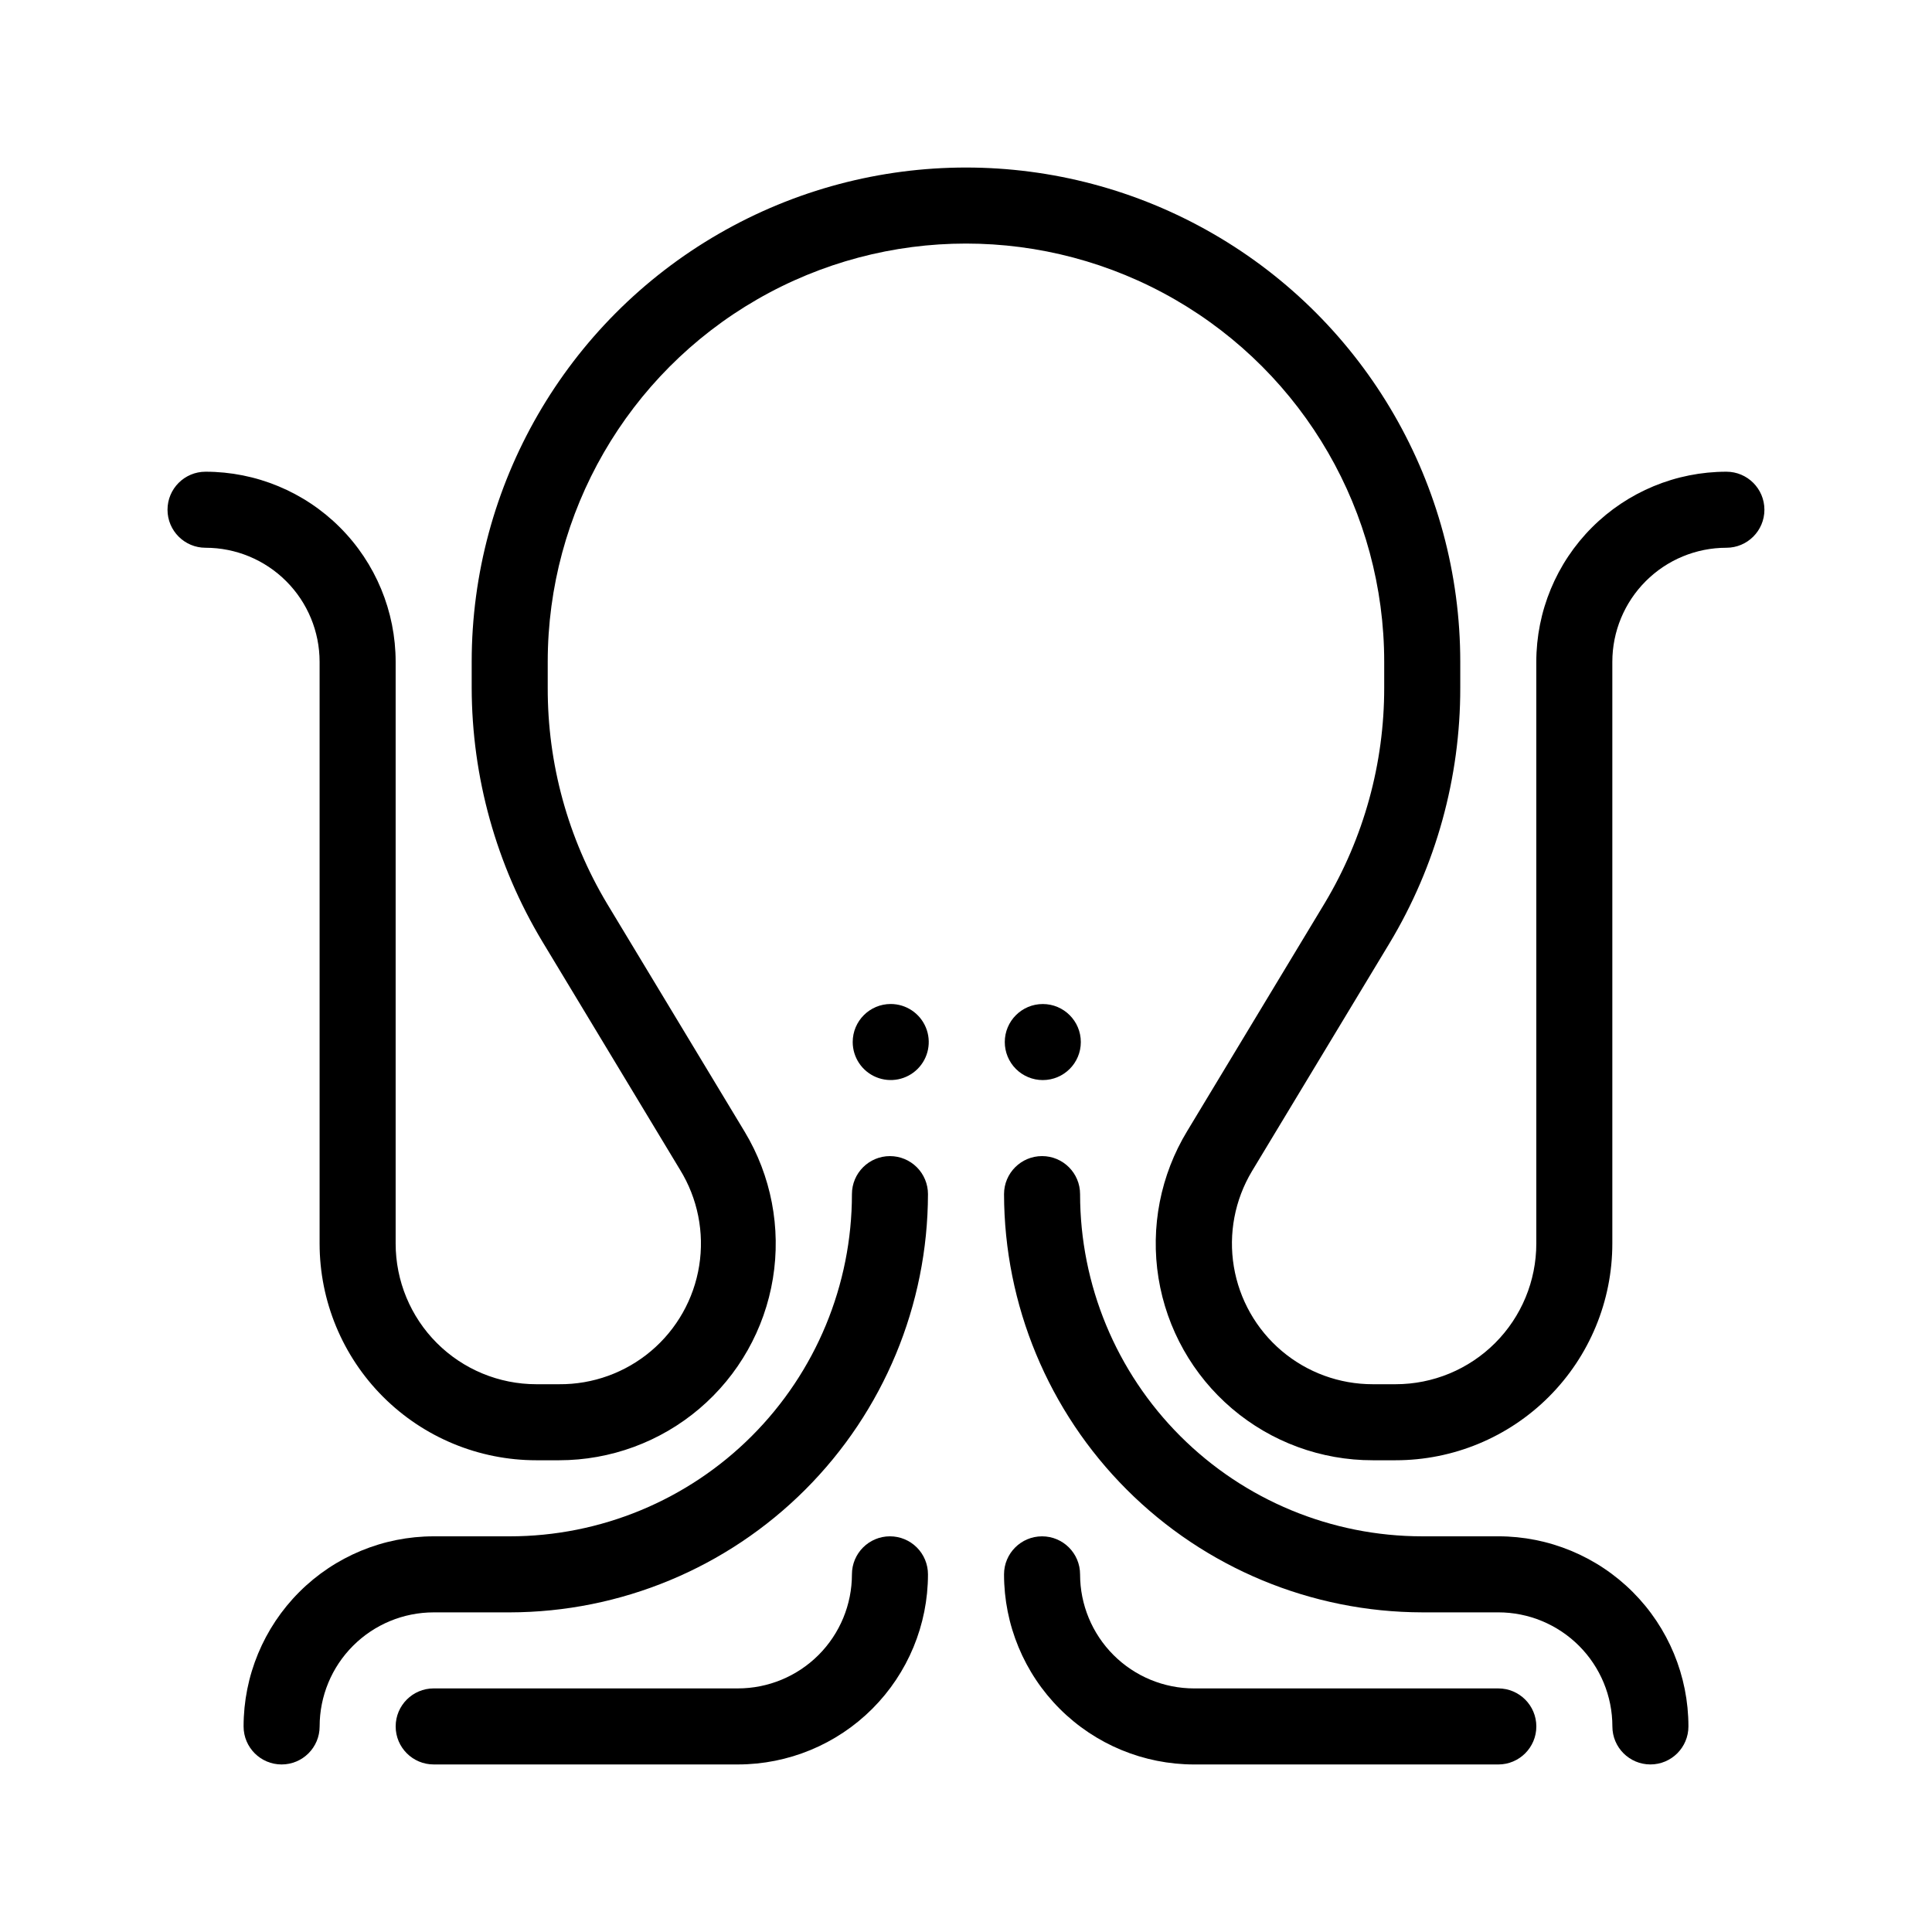
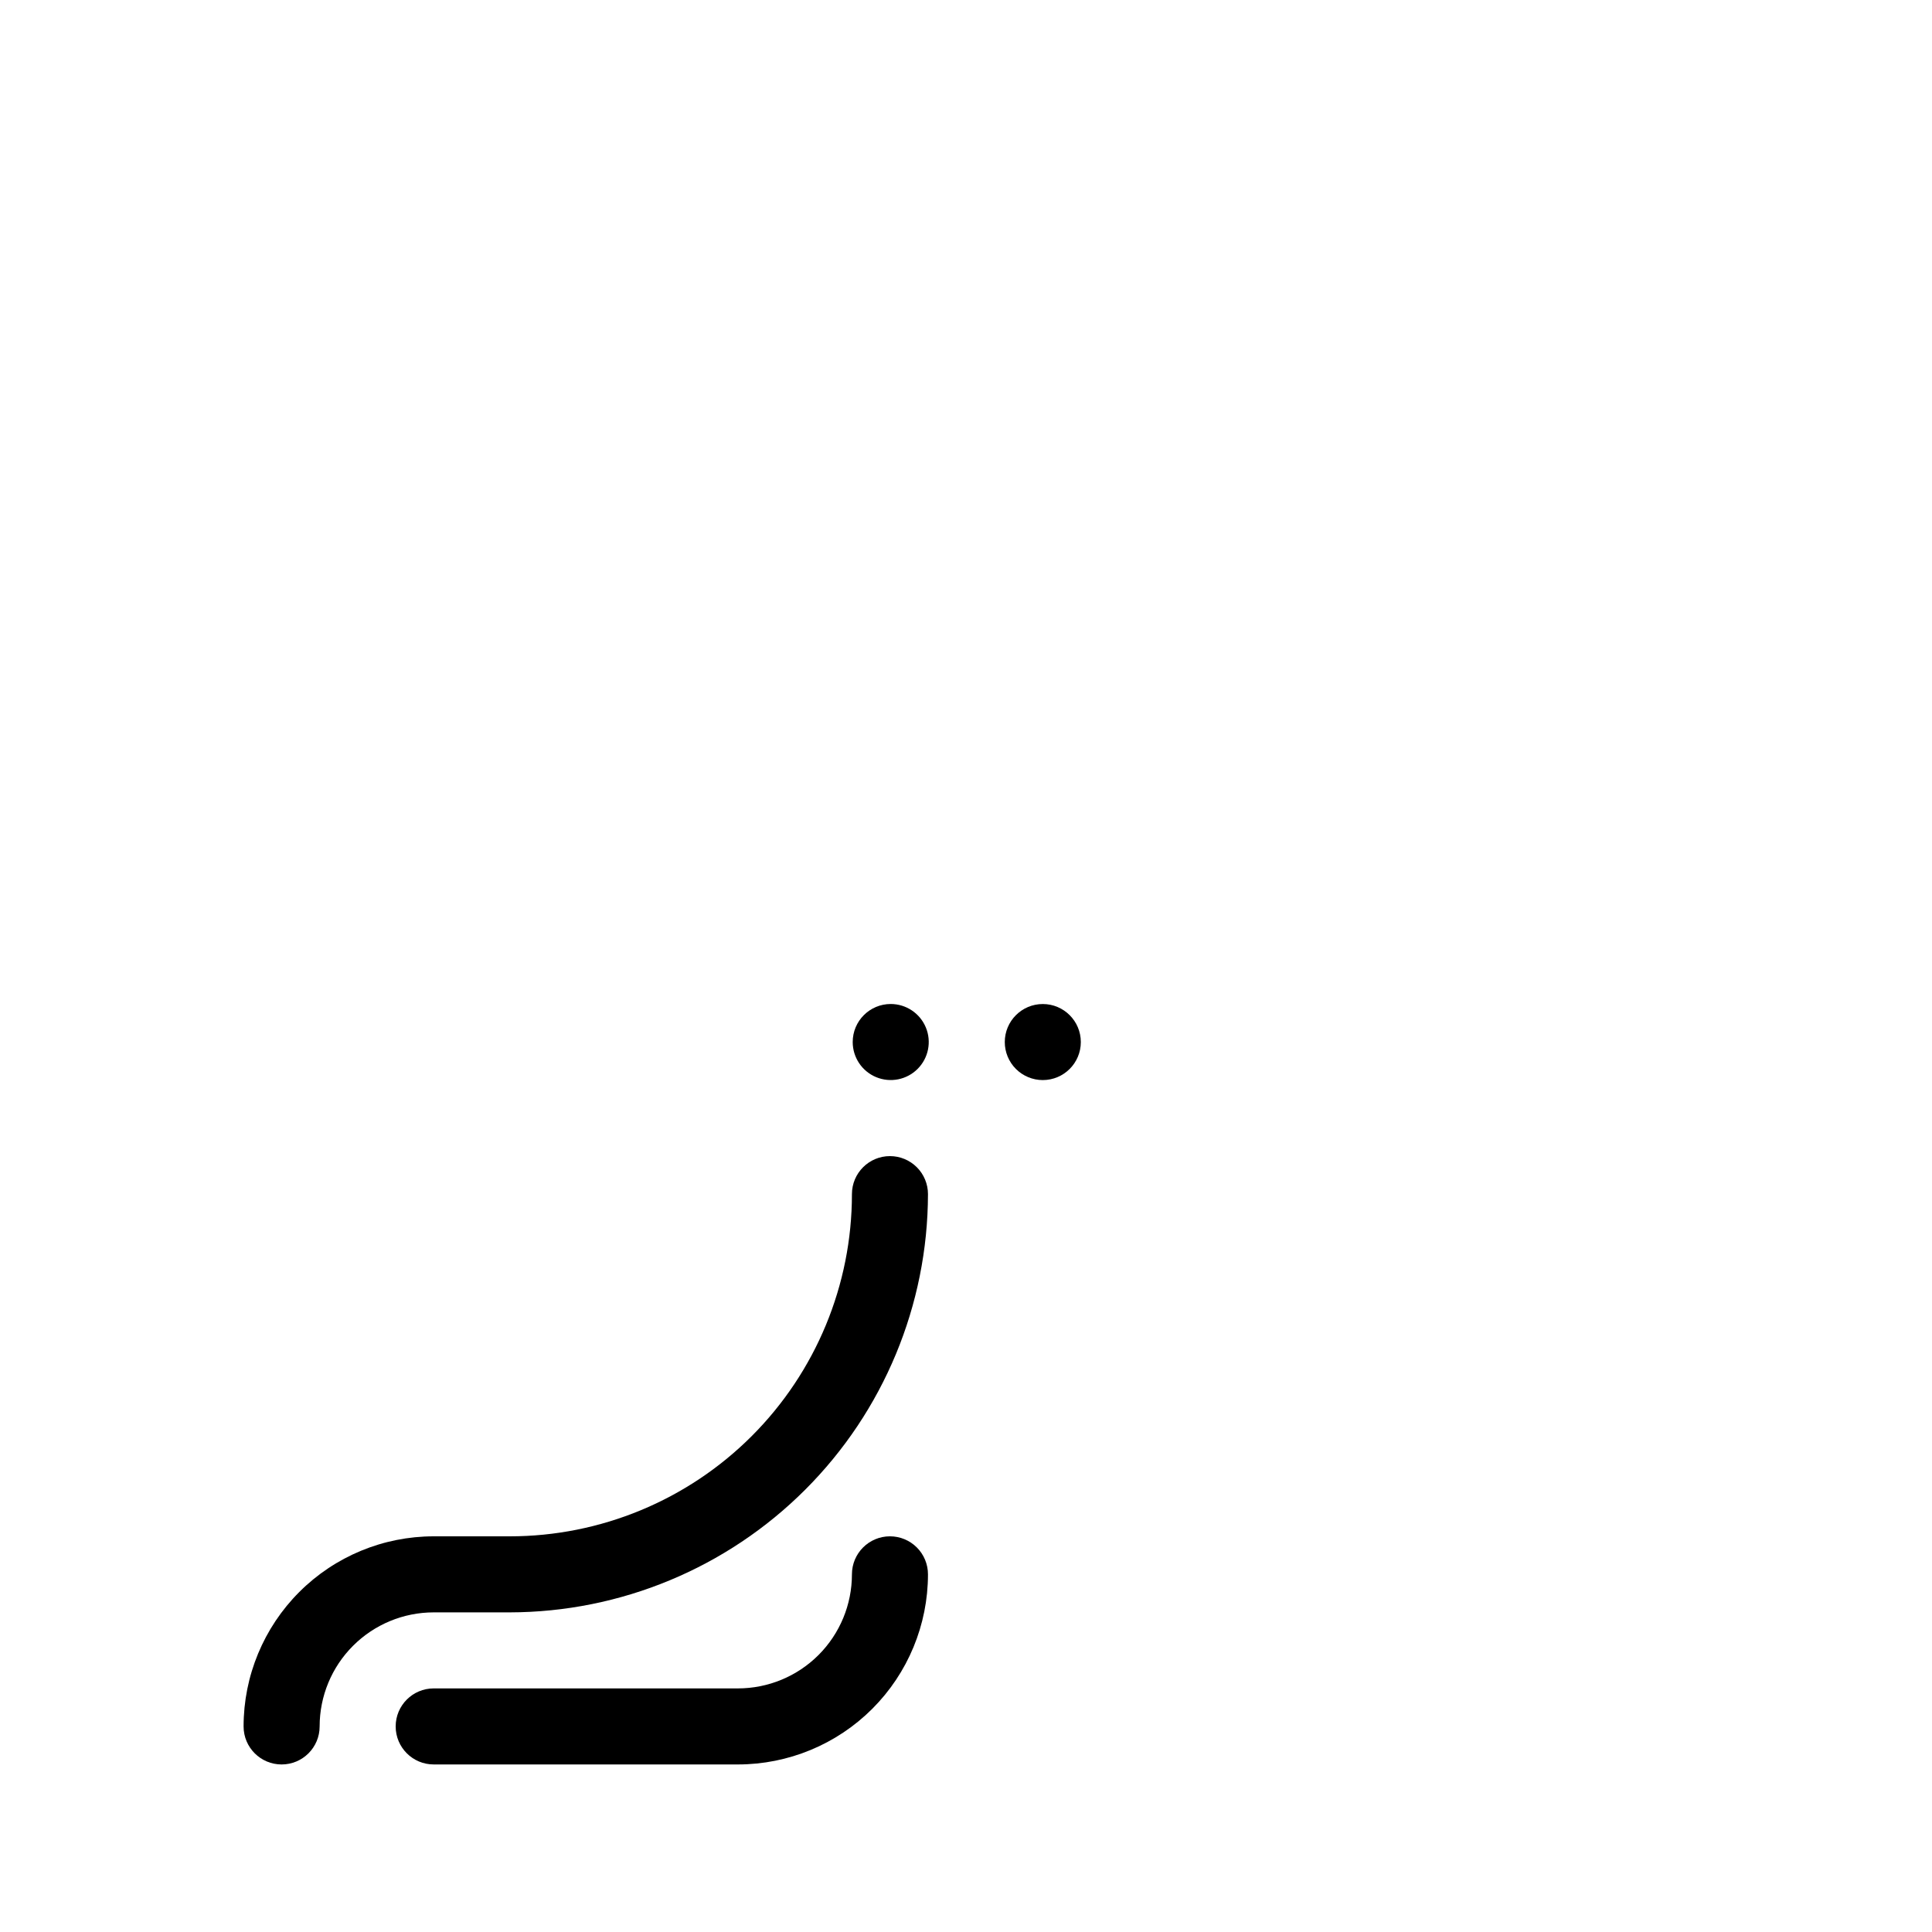
<svg xmlns="http://www.w3.org/2000/svg" fill="#000000" width="800px" height="800px" version="1.1" viewBox="144 144 512 512">
  <g>
-     <path d="m601.52 269.01c-13.363 0-26.176 5.309-35.625 14.758-9.449 9.445-14.758 22.262-14.758 35.625v154.16c0 9.887-3.926 19.371-10.918 26.363-6.992 6.992-16.477 10.918-26.363 10.918h-6.047c-8.836 0.012-17.391-3.113-24.137-8.824-6.746-5.711-11.242-13.633-12.691-22.352s0.25-17.668 4.785-25.25l36.477-60.457c12.297-20.441 18.777-43.855 18.742-67.711v-6.852c0-46.801-24.965-90.043-65.496-113.44-40.527-23.402-90.461-23.402-130.99 0-40.527 23.398-65.496 66.641-65.496 113.44v6.852c0.039 23.719 6.516 46.98 18.742 67.309l36.477 60.457c4.676 7.594 6.477 16.617 5.07 25.426s-5.926 16.82-12.734 22.582-15.461 8.891-24.379 8.82h-6.047c-9.887 0-19.371-3.926-26.363-10.918-6.988-6.992-10.918-16.477-10.918-26.363v-154.16c0-13.363-5.309-26.18-14.758-35.625-9.445-9.449-22.262-14.758-35.621-14.758-5.566 0-10.078 4.512-10.078 10.078 0 5.562 4.512 10.074 10.078 10.074 8.016 0 15.703 3.184 21.371 8.855 5.672 5.668 8.855 13.355 8.855 21.375v154.16c0 15.234 6.051 29.84 16.82 40.613 10.773 10.77 25.383 16.82 40.613 16.82h6.047c13.621-0.008 26.793-4.856 37.168-13.676 10.379-8.824 17.281-21.047 19.48-34.488 2.199-13.441-0.453-27.227-7.477-38.895l-36.477-60.457c-10.344-17.293-15.777-37.078-15.719-57.23v-6.852c0-39.602 21.125-76.191 55.418-95.992 34.293-19.797 76.547-19.797 110.84 0 34.293 19.801 55.418 56.391 55.418 95.992v6.852c0.023 20.082-5.41 39.793-15.719 57.031l-36.477 60.457c-7.094 11.672-9.793 25.492-7.617 38.98 2.18 13.484 9.094 25.754 19.5 34.602 10.41 8.848 23.629 13.699 37.289 13.676h6.047c15.234 0 29.84-6.051 40.613-16.82 10.77-10.773 16.82-25.379 16.82-40.613v-154.16c0-8.02 3.188-15.707 8.855-21.375 5.668-5.672 13.355-8.855 21.375-8.855 5.562 0 10.074-4.512 10.074-10.074 0-5.566-4.512-10.078-10.074-10.078z" />
    <path d="m379.85 450.38c-5.566 0-10.078 4.512-10.078 10.078 0 24.051-9.555 47.117-26.562 64.125-17.004 17.004-40.07 26.559-64.121 26.559h-20.152c-13.363 0-26.18 5.309-35.625 14.758-9.449 9.449-14.758 22.262-14.758 35.625 0 5.562 4.512 10.074 10.078 10.074 5.562 0 10.074-4.512 10.074-10.074 0-8.02 3.184-15.707 8.855-21.375 5.668-5.668 13.355-8.855 21.375-8.855h20.152c29.379-0.051 57.539-11.746 78.312-32.523 20.777-20.773 32.469-48.934 32.523-78.312 0-2.672-1.062-5.238-2.949-7.125-1.891-1.891-4.453-2.953-7.125-2.953z" />
    <path d="m379.85 551.14c-5.566 0-10.078 4.512-10.078 10.078 0 8.016-3.184 15.703-8.852 21.375-5.672 5.668-13.359 8.852-21.375 8.852h-80.609c-5.566 0-10.078 4.512-10.078 10.078 0 5.562 4.512 10.074 10.078 10.074h80.609c13.359 0 26.176-5.309 35.625-14.754 9.445-9.449 14.754-22.266 14.754-35.625 0-2.672-1.062-5.238-2.949-7.125-1.891-1.891-4.453-2.953-7.125-2.953z" />
-     <path d="m541.07 551.14h-20.152c-24.051 0-47.117-9.555-64.125-26.559-17.008-17.008-26.562-40.074-26.562-64.125 0-5.566-4.512-10.078-10.074-10.078-5.566 0-10.078 4.512-10.078 10.078 0.055 29.379 11.75 57.539 32.523 78.312 20.773 20.777 48.934 32.473 78.316 32.523h20.152c8.016 0 15.703 3.188 21.375 8.855 5.668 5.668 8.852 13.355 8.852 21.375 0 5.562 4.512 10.074 10.078 10.074 5.562 0 10.074-4.512 10.074-10.074 0-13.363-5.309-26.176-14.754-35.625-9.449-9.449-22.266-14.758-35.625-14.758z" />
-     <path d="m541.07 591.45h-80.609c-8.02 0-15.707-3.184-21.375-8.852-5.672-5.672-8.855-13.359-8.855-21.375 0-5.566-4.512-10.078-10.074-10.078-5.566 0-10.078 4.512-10.078 10.078 0 13.359 5.309 26.176 14.758 35.625 9.445 9.445 22.262 14.754 35.625 14.754h80.609c5.562 0 10.074-4.512 10.074-10.074 0-5.566-4.512-10.078-10.074-10.078z" />
    <path d="m380.05 410.07c-5.562 0-10.074 4.512-10.074 10.078 0 4.074 2.453 7.75 6.219 9.309 3.766 1.559 8.098 0.695 10.98-2.184 2.883-2.883 3.746-7.219 2.184-10.984-1.559-3.762-5.231-6.219-9.309-6.219z" />
    <path d="m420.35 430.23c5.566 0 10.078-4.512 10.078-10.074 0-5.566-4.512-10.078-10.078-10.078-5.562 0-10.074 4.512-10.074 10.078 0 2.672 1.059 5.234 2.949 7.125 1.891 1.887 4.453 2.949 7.125 2.949z" />
  </g>
</svg>